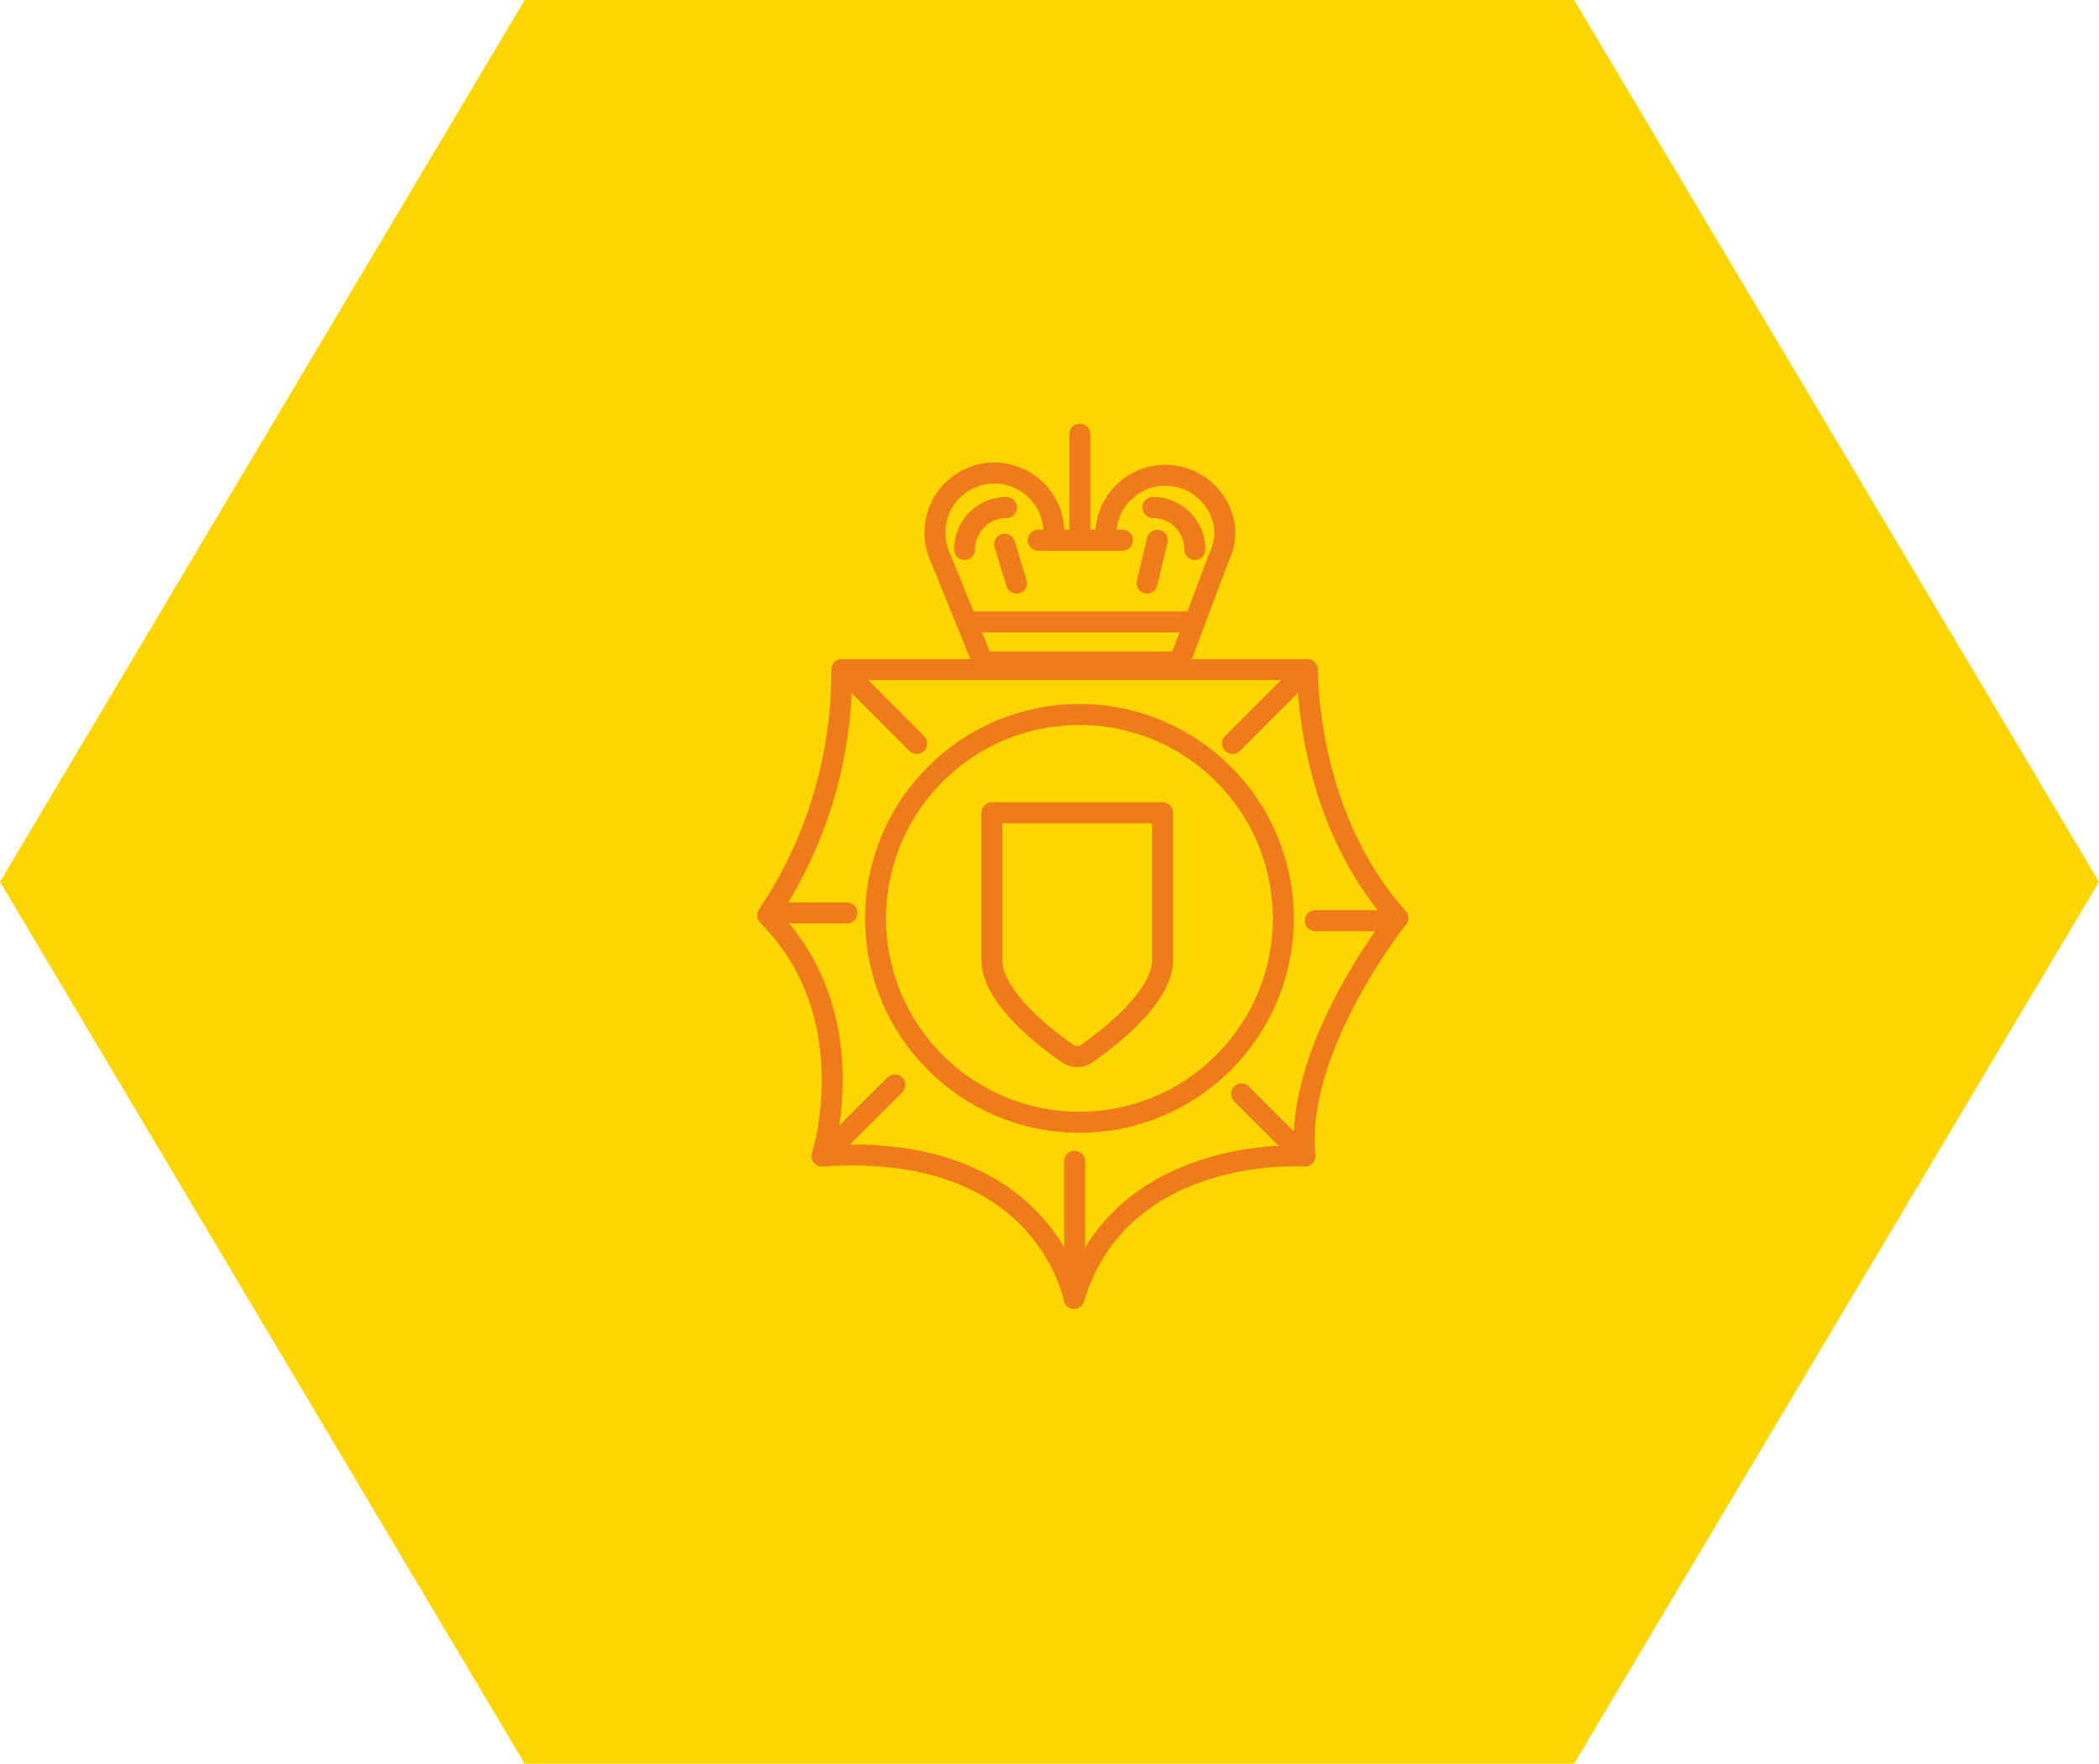
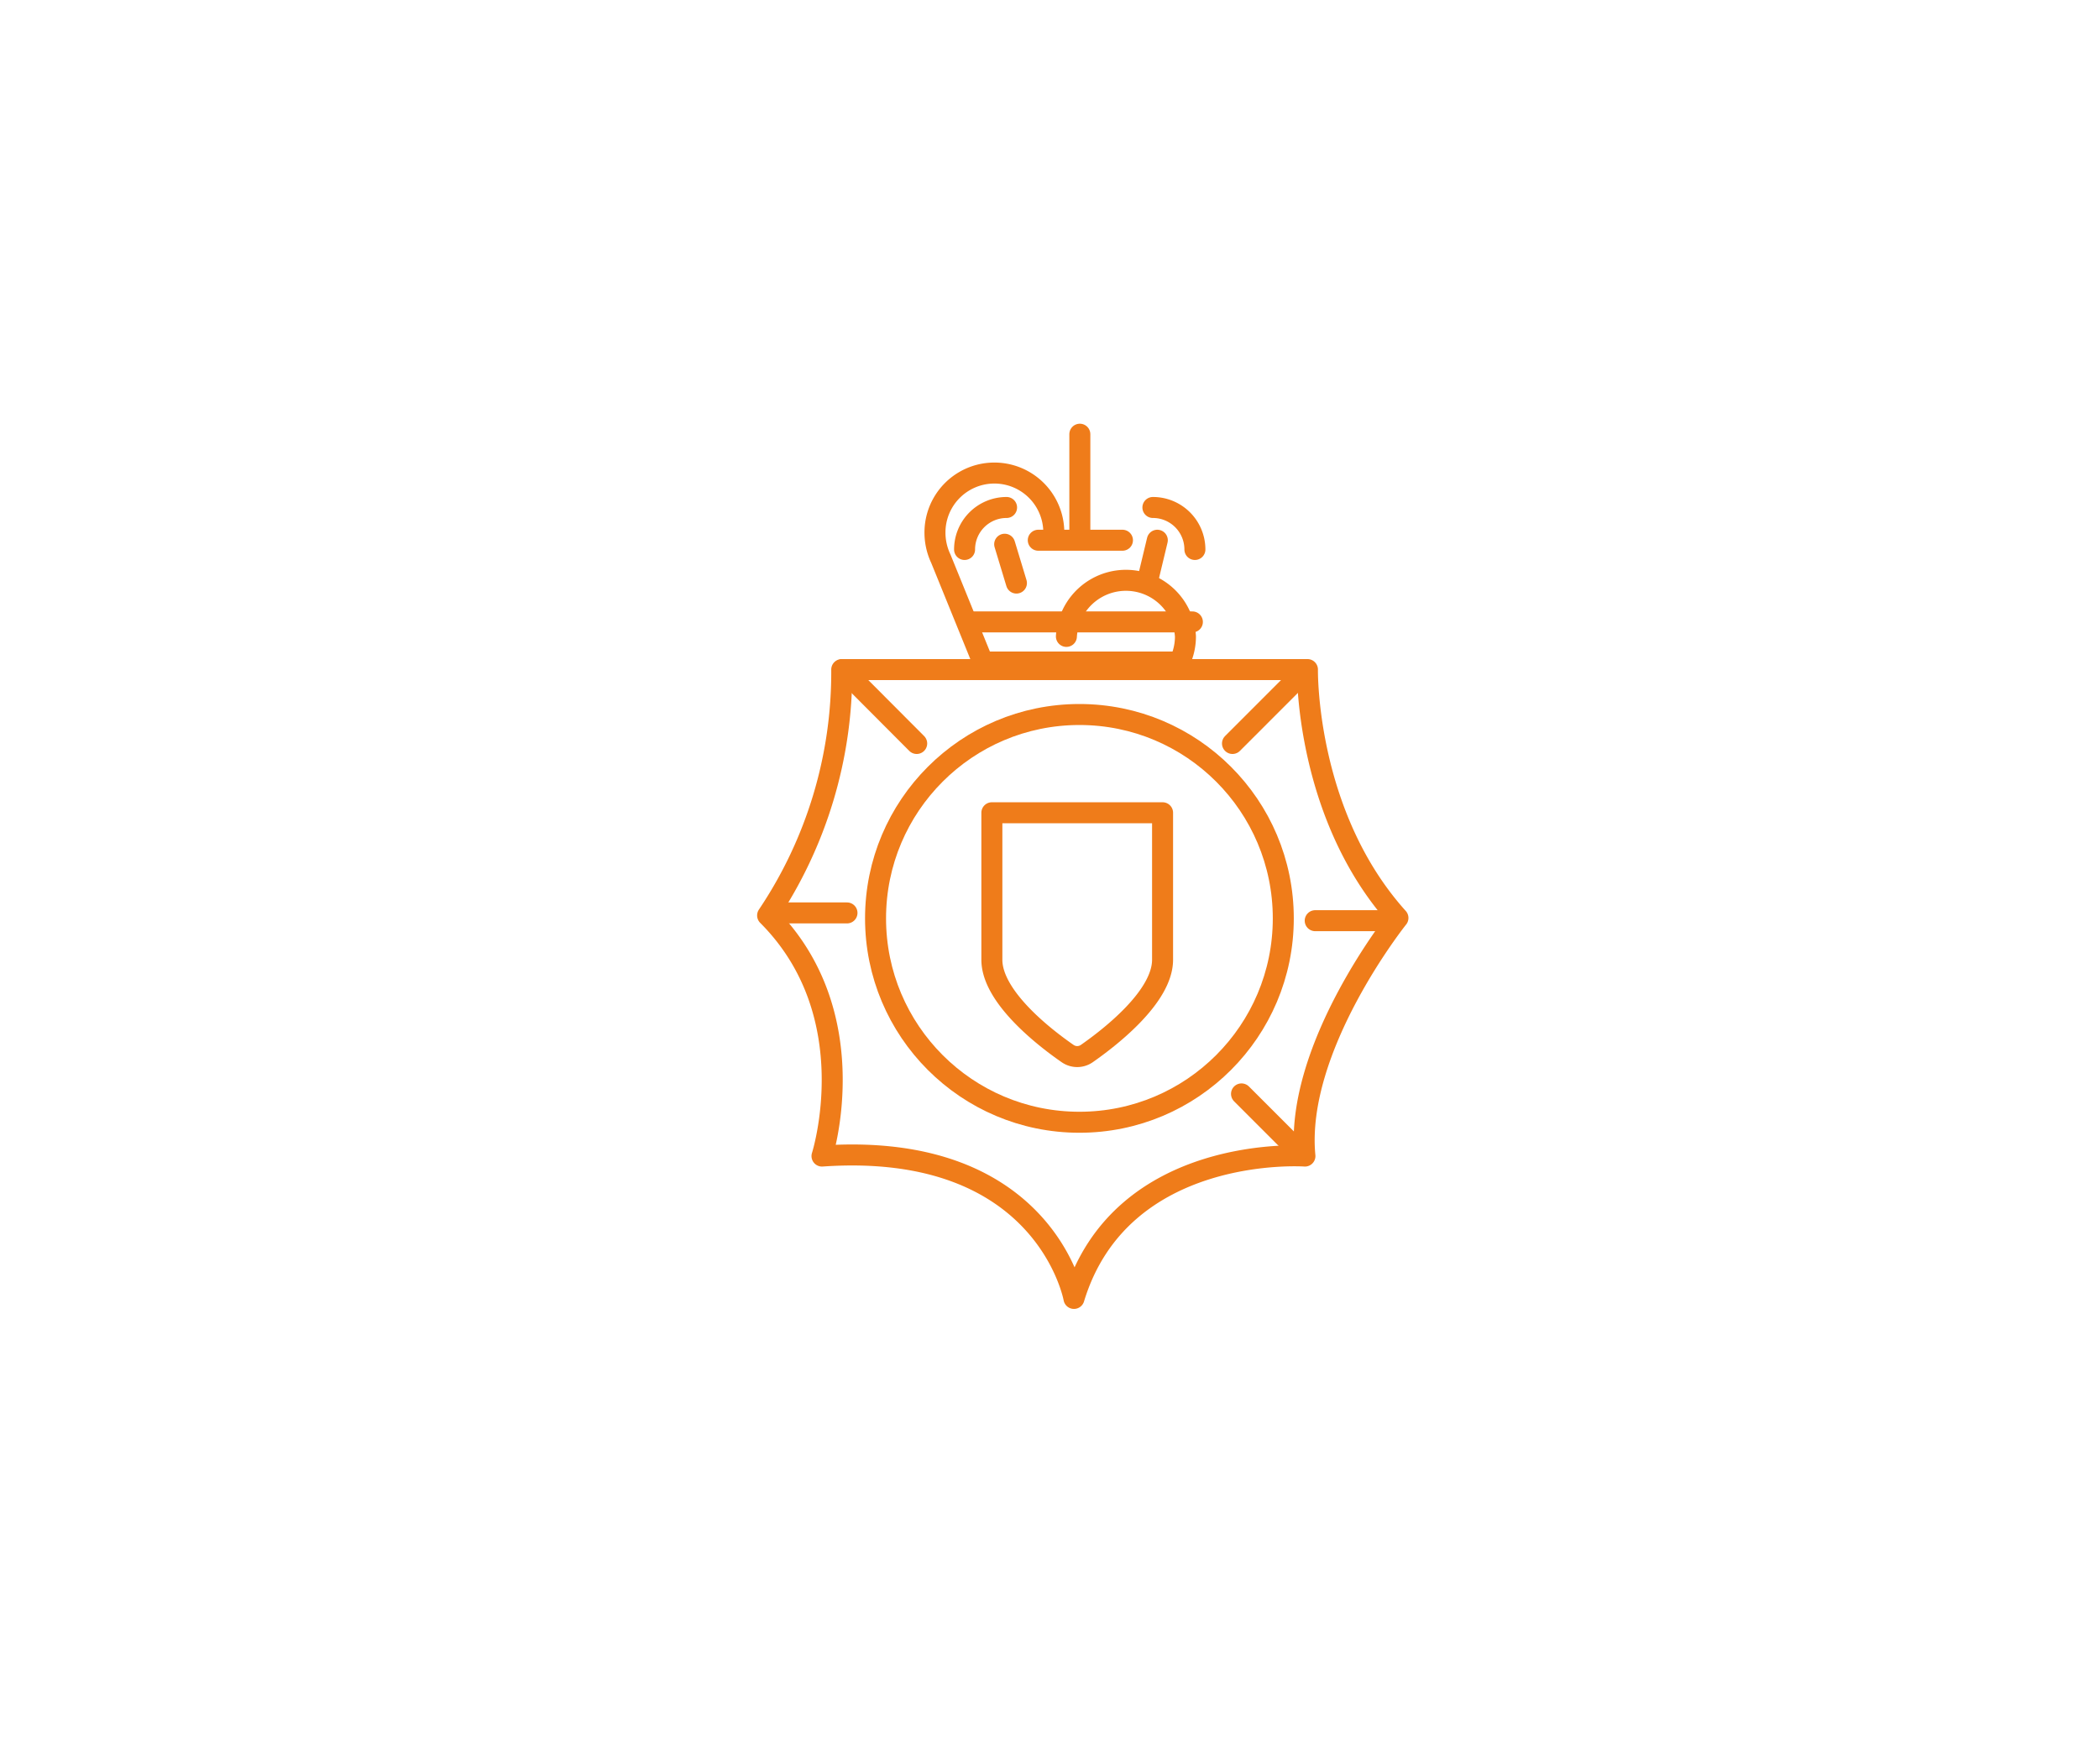
<svg xmlns="http://www.w3.org/2000/svg" id="Layer_1" data-name="Layer 1" viewBox="0 0 99.97 84">
  <defs>
    <style>.cls-1{fill:#ffd500;}.cls-2{fill:none;stroke:#ef7c1a;stroke-linecap:round;stroke-linejoin:round;}</style>
  </defs>
-   <polygon class="cls-1" points="74.97 0 24.99 0 0 42 24.99 84 74.97 84 99.97 42 74.97 0" />
  <path class="cls-2" d="M40.09,31.89H62.27s-.12,6.91,4.31,11.83c0,0-4.93,6.16-4.43,11.34,0,0-8.75-.62-11,6.78,0,0-1.36-7.52-12-6.78,0,0,2.15-6.72-2.59-11.46A20.76,20.76,0,0,0,40.09,31.89Z" />
-   <path class="cls-2" d="M50.19,25.36a2.83,2.83,0,0,0-5.66,0,2.9,2.9,0,0,0,.28,1.25l2,4.92h9.37l1.88-5a2.77,2.77,0,0,0,.28-1.22,2.84,2.84,0,0,0-5.67,0" />
+   <path class="cls-2" d="M50.19,25.36a2.83,2.83,0,0,0-5.66,0,2.9,2.9,0,0,0,.28,1.25l2,4.92h9.37a2.77,2.77,0,0,0,.28-1.22,2.84,2.84,0,0,0-5.67,0" />
  <line class="cls-2" x1="51.43" y1="20.68" x2="51.43" y2="25.49" />
  <path class="cls-2" d="M45.94,26.17a2,2,0,0,1,2-2" />
  <path class="cls-2" d="M56.91,26.17a2,2,0,0,0-2-2" />
  <line class="cls-2" x1="46.07" y1="29.62" x2="56.79" y2="29.62" />
  <line class="cls-2" x1="47.85" y1="25.92" x2="48.41" y2="27.77" />
  <line class="cls-2" x1="55.12" y1="25.73" x2="54.63" y2="27.77" />
  <line class="cls-2" x1="49.45" y1="25.73" x2="53.46" y2="25.73" />
  <path class="cls-2" d="M47.24,38.71h8.13v7c0,1.78-2.55,3.73-3.61,4.47a.8.8,0,0,1-.91,0c-1.07-.74-3.61-2.69-3.61-4.47v-7" />
  <circle class="cls-2" cx="51.41" cy="43.74" r="9.71" />
  <line class="cls-2" x1="62.64" y1="43.85" x2="66.4" y2="43.85" />
  <line class="cls-2" x1="36.76" y1="43.48" x2="40.34" y2="43.48" />
  <line class="cls-2" x1="40.15" y1="31.89" x2="43.66" y2="35.41" />
  <line class="cls-2" x1="62.15" y1="31.96" x2="58.7" y2="35.41" />
  <line class="cls-2" x1="61.84" y1="54.81" x2="59.13" y2="52.1" />
-   <line class="cls-2" x1="39.41" y1="54.87" x2="42.62" y2="51.67" />
-   <line class="cls-2" x1="51.18" y1="61.1" x2="51.18" y2="55.31" />
</svg>